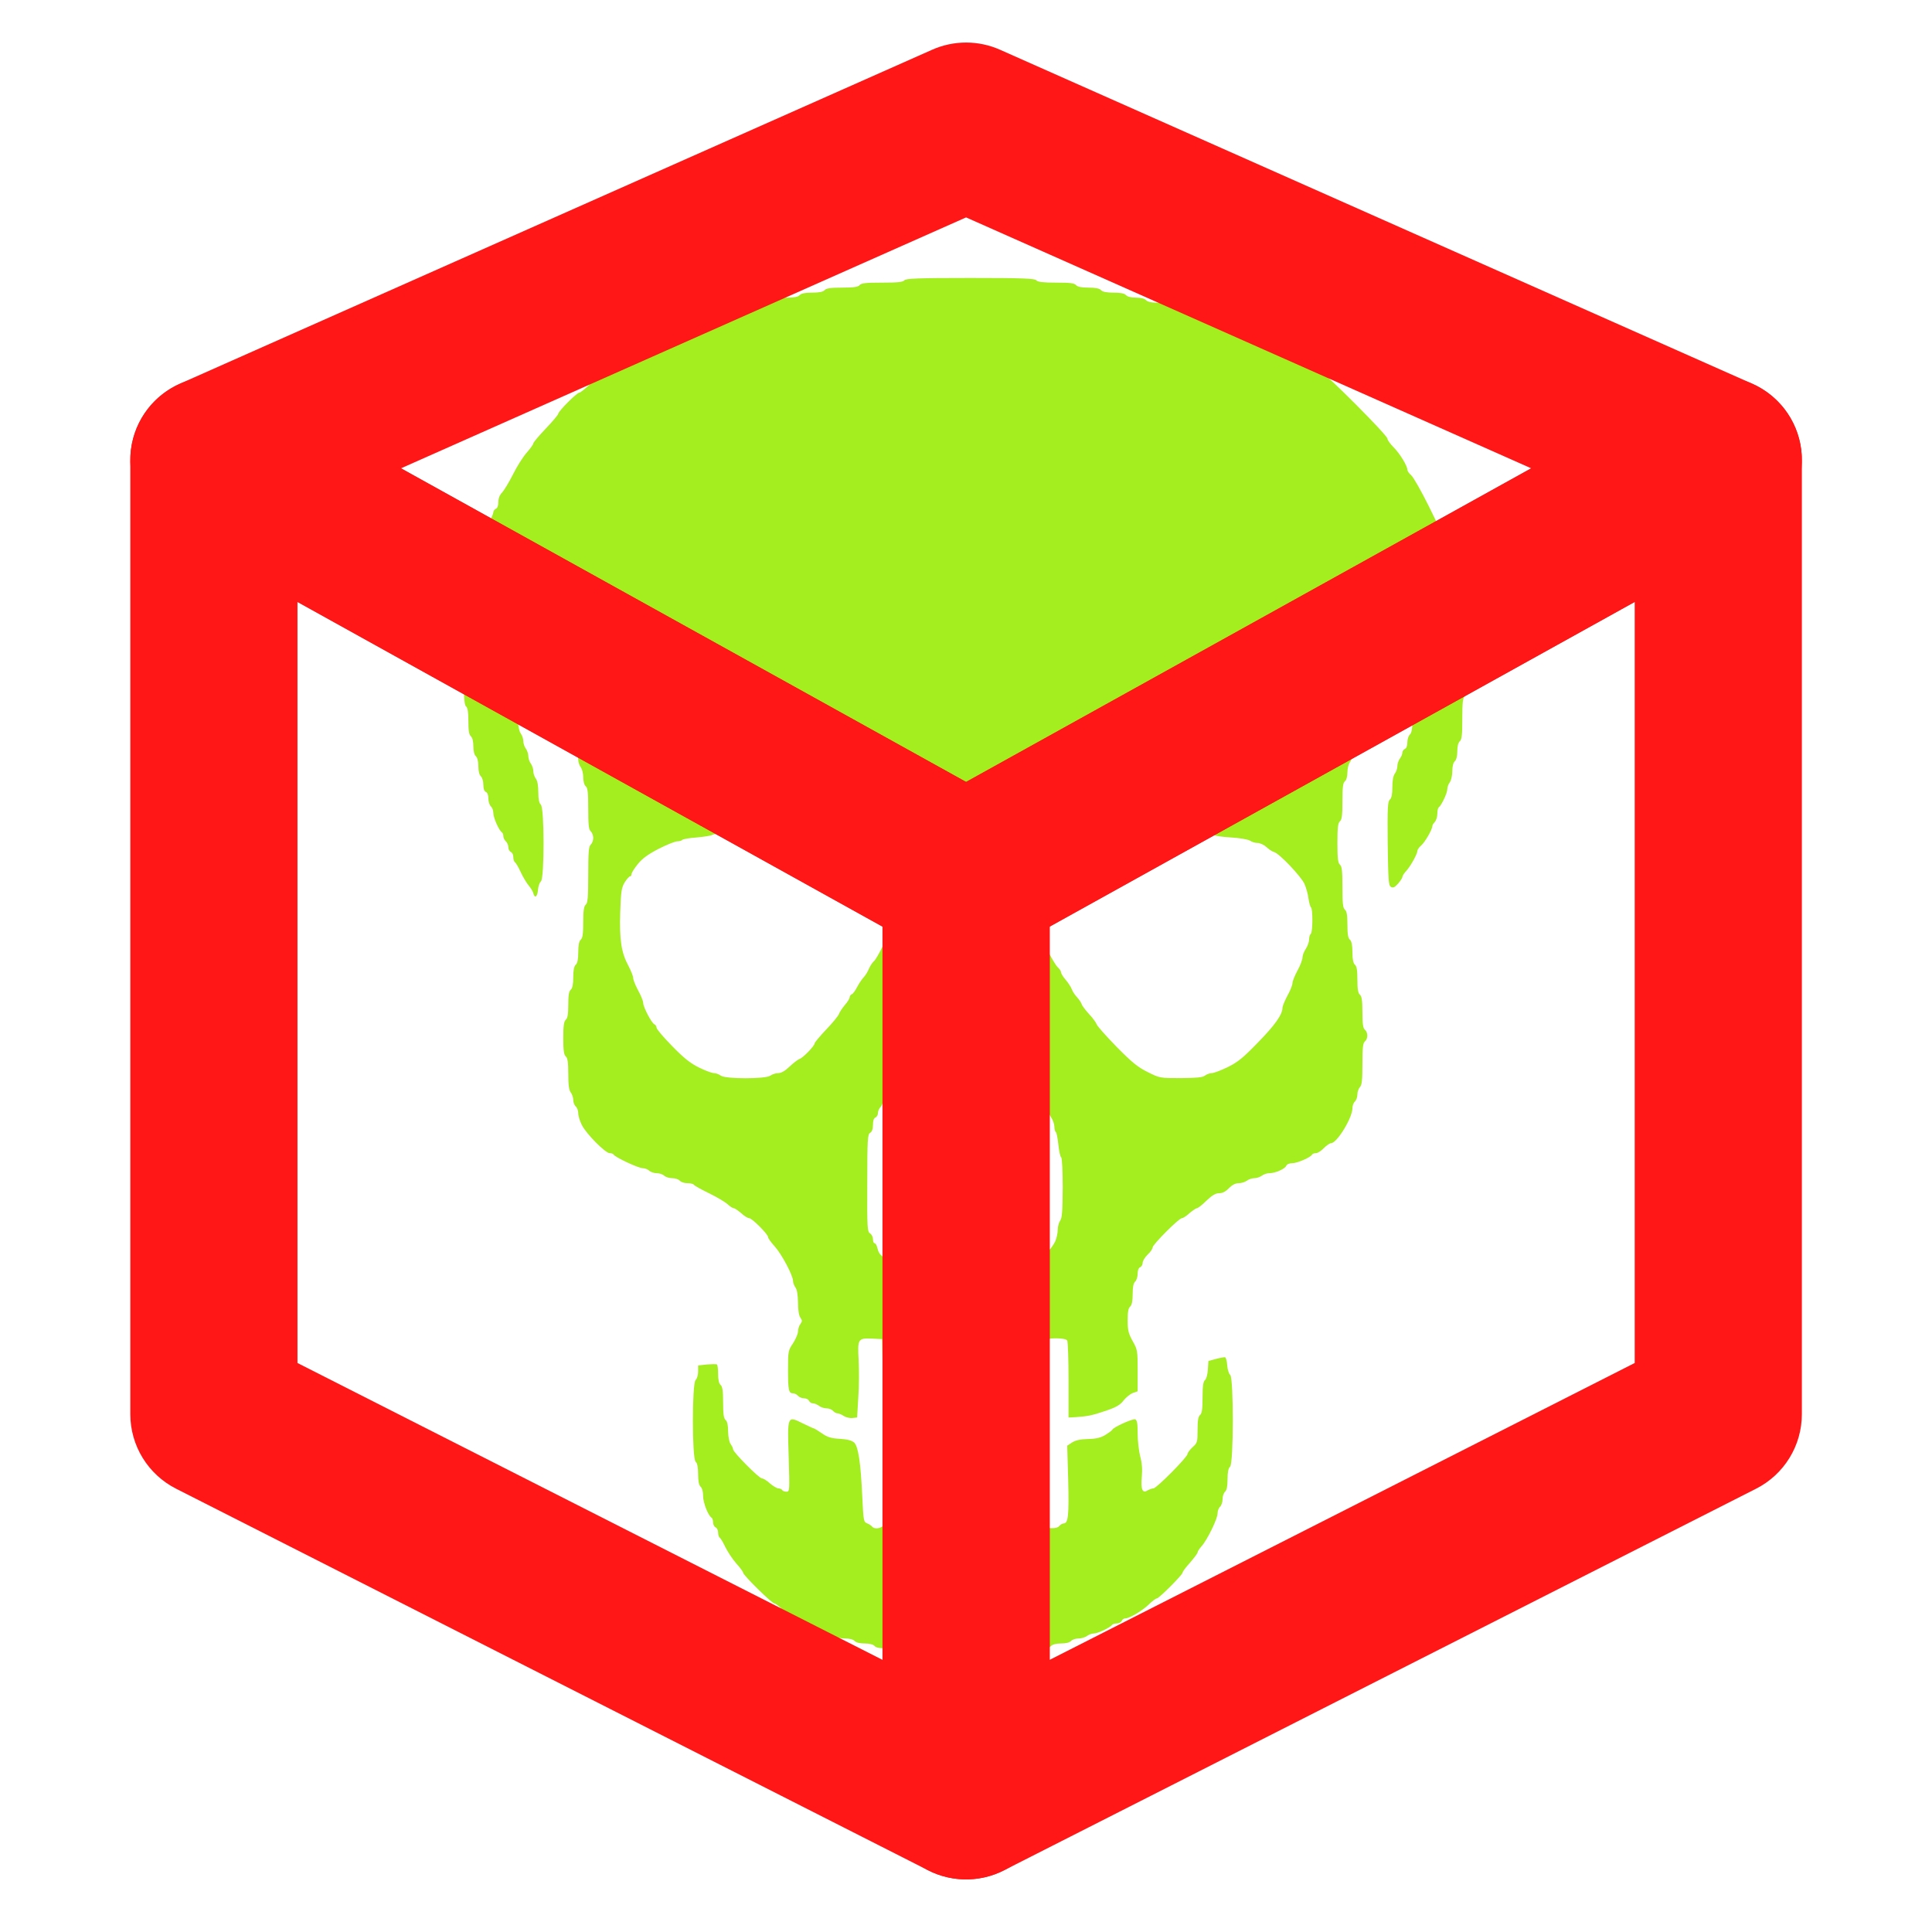
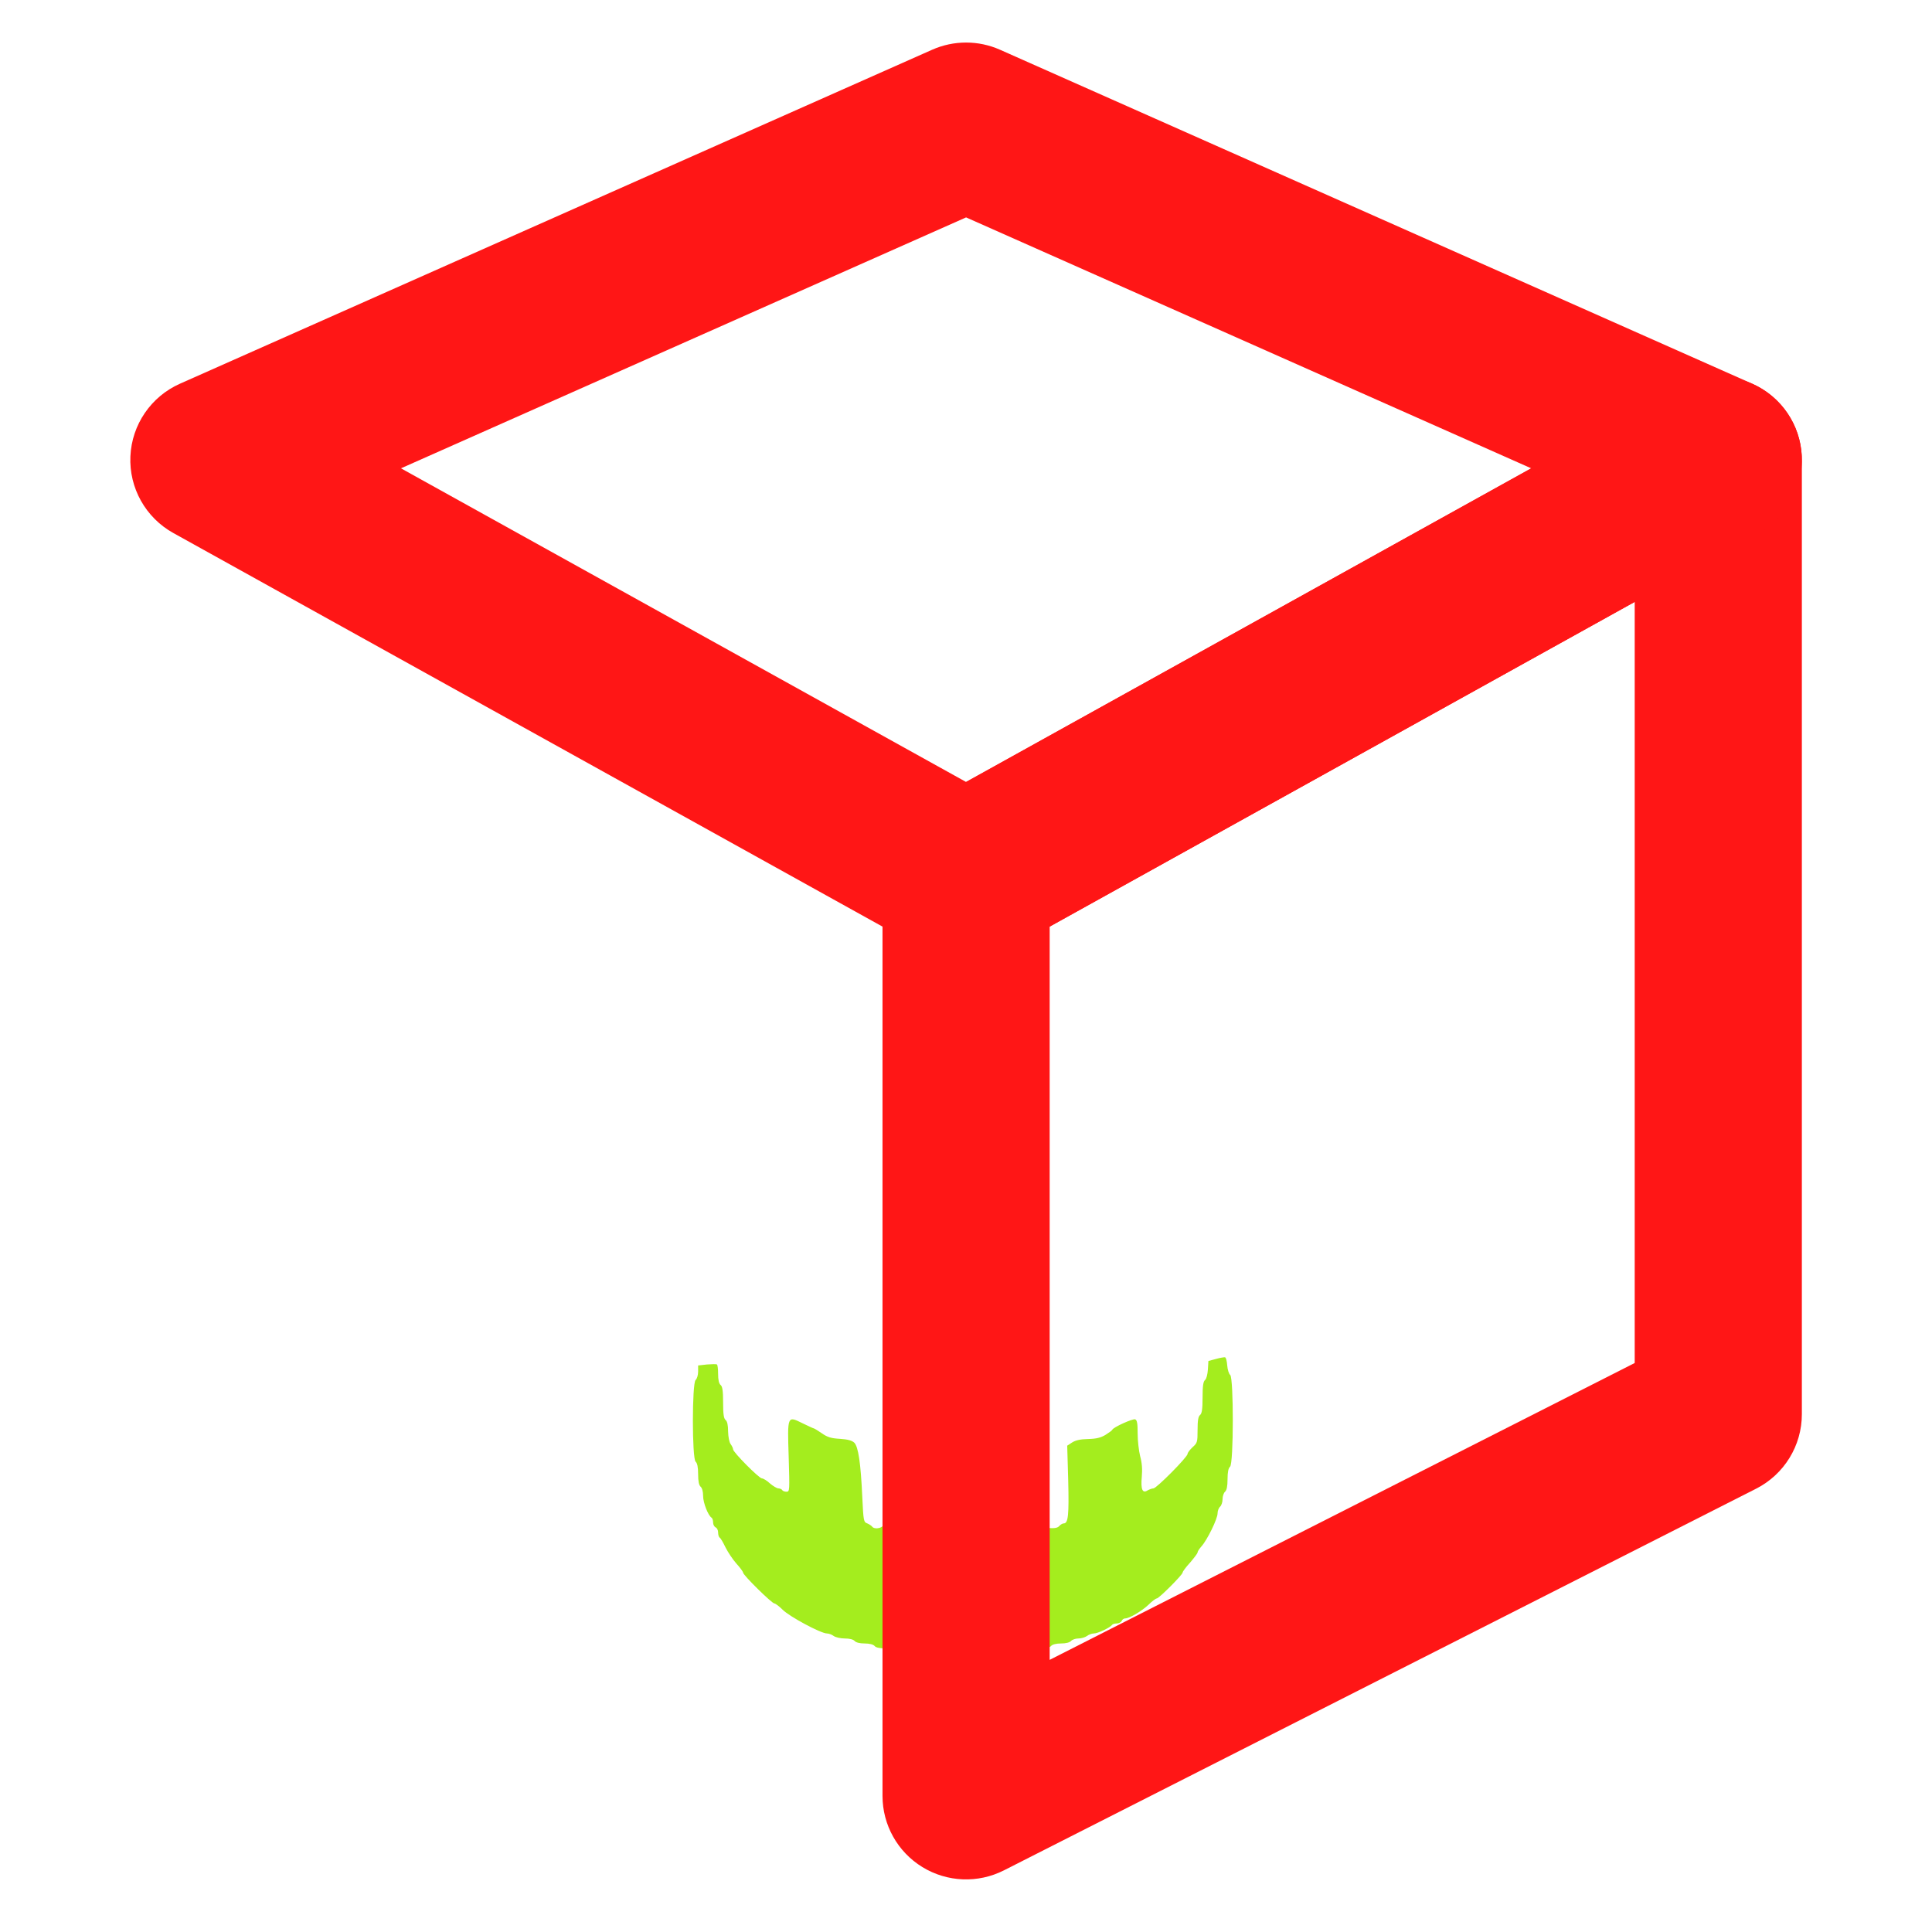
<svg xmlns="http://www.w3.org/2000/svg" width="512" zoomAndPan="magnify" viewBox="0 0 384 384" height="512" preserveAspectRatio="xMidYMid meet" version="1.0">
  <defs>
    <clipPath id="id1">
-       <path d="M 92.133 55.203 L 291.633 55.203 L 291.633 284 L 92.133 284 Z M 92.133 55.203 " clip-rule="nonzero" />
-     </clipPath>
+       </clipPath>
    <clipPath id="id2">
      <path d="M 137 269 L 246 269 L 246 328.953 L 137 328.953 Z M 137 269 " clip-rule="nonzero" />
    </clipPath>
    <clipPath id="id3">
      <path d="M 175 74 L 358.891 74 L 358.891 374 L 175 374 Z M 175 74 " clip-rule="nonzero" />
    </clipPath>
    <clipPath id="id4">
      <path d="M 25.141 8.457 L 358.891 8.457 L 358.891 191 L 25.141 191 Z M 25.141 8.457 " clip-rule="nonzero" />
    </clipPath>
    <clipPath id="id5">
      <path d="M 25.141 74 L 209 74 L 209 374 L 25.141 374 Z M 25.141 74 " clip-rule="nonzero" />
    </clipPath>
  </defs>
  <g clip-path="url(#id1)">
    <path fill="#a4ed1e" d="M 179.758 55.711 C 179.457 56.074 178.367 56.176 175.324 56.176 C 172.113 56.176 171.188 56.273 170.855 56.672 C 170.559 57.035 169.699 57.168 167.383 57.168 C 165.066 57.168 164.203 57.301 163.906 57.668 C 163.609 58 162.848 58.164 161.426 58.164 C 160.004 58.164 159.242 58.328 158.941 58.66 C 158.645 58.992 157.883 59.16 156.496 59.16 C 155.203 59.16 154.211 59.324 153.781 59.656 C 153.449 59.922 152.523 60.152 151.797 60.152 C 151 60.152 150.242 60.352 150.008 60.648 C 149.777 60.914 149.117 61.148 148.52 61.148 C 147.926 61.148 147.262 61.379 147.031 61.645 C 146.801 61.91 146.137 62.141 145.543 62.141 C 144.945 62.141 144.285 62.375 144.051 62.637 C 143.789 62.938 143.094 63.137 142.199 63.137 C 140.875 63.137 138.328 64.129 137.898 64.828 C 137.797 64.992 137.301 65.125 136.773 65.125 C 135.848 65.125 131.348 67.215 130.949 67.809 C 130.852 67.977 130.418 68.109 130.023 68.109 C 129.594 68.109 129.062 68.309 128.863 68.57 C 128.633 68.836 128.102 69.137 127.672 69.234 C 127.211 69.367 126.848 69.598 126.848 69.766 C 126.848 69.965 126.613 70.098 126.348 70.098 C 125.457 70.098 123.039 71.555 121.816 72.816 C 121.152 73.512 120.395 74.074 120.129 74.074 C 119.832 74.074 118.707 74.969 117.582 76.062 C 116.457 77.156 115.363 78.051 115.133 78.051 C 114.637 78.051 110.961 81.766 110.961 82.227 C 110.961 82.426 109.836 83.754 108.48 85.18 C 107.125 86.605 106 87.93 106 88.129 C 106 88.328 105.402 89.156 104.676 89.984 C 103.949 90.812 102.723 92.734 101.961 94.293 C 101.168 95.852 100.207 97.441 99.812 97.875 C 99.316 98.371 99.051 99.035 99.051 99.797 C 99.051 100.527 98.852 101.023 98.555 101.121 C 98.289 101.254 98.059 101.555 98.059 101.816 C 98.059 102.082 97.629 103.078 97.066 104.07 C 96.535 105.066 96.07 106.293 96.07 106.824 C 96.07 107.355 95.84 107.984 95.574 108.215 C 95.312 108.449 95.078 109.012 95.078 109.508 C 95.078 109.973 94.848 110.668 94.582 111 C 94.316 111.363 94.086 112.359 94.086 113.223 C 94.086 114.184 93.887 114.91 93.59 115.176 C 93.258 115.477 93.094 116.238 93.094 117.664 C 93.094 119.055 92.93 119.852 92.629 120.117 C 92.234 120.445 92.133 122.203 92.133 130.258 C 92.133 138.312 92.234 140.07 92.629 140.402 C 92.961 140.668 93.094 141.527 93.094 143.352 C 93.094 145.242 93.227 146.035 93.59 146.336 C 93.887 146.602 94.086 147.328 94.086 148.324 C 94.086 149.316 94.285 150.047 94.582 150.312 C 94.879 150.578 95.078 151.305 95.078 152.301 C 95.078 153.297 95.277 154.023 95.574 154.289 C 95.84 154.523 96.07 155.25 96.07 155.945 C 96.07 156.742 96.238 157.273 96.566 157.406 C 96.867 157.504 97.066 158.004 97.066 158.699 C 97.066 159.328 97.297 160.023 97.562 160.258 C 97.824 160.488 98.059 161.086 98.059 161.613 C 98.059 162.543 99.184 165.062 99.746 165.426 C 99.91 165.527 100.043 165.859 100.043 166.188 C 100.043 166.52 100.273 166.984 100.539 167.219 C 100.805 167.449 101.035 167.98 101.035 168.379 C 101.035 168.809 101.266 169.207 101.531 169.34 C 101.797 169.438 102.027 169.867 102.027 170.332 C 102.027 170.797 102.16 171.227 102.324 171.359 C 102.523 171.461 103.055 172.355 103.516 173.383 C 103.98 174.375 104.707 175.57 105.105 176.035 C 105.504 176.5 105.898 177.16 106 177.527 C 106.266 178.652 106.828 178.254 106.926 176.863 C 106.992 176.133 107.258 175.371 107.52 175.172 C 108.215 174.543 108.215 160.52 107.488 159.926 C 107.156 159.625 106.992 158.863 106.992 157.473 C 106.992 156.18 106.828 155.184 106.496 154.754 C 106.23 154.422 106 153.727 106 153.262 C 106 152.797 105.766 152.137 105.504 151.77 C 105.238 151.438 105.008 150.742 105.008 150.277 C 105.008 149.816 104.773 149.152 104.512 148.789 C 104.246 148.457 104.012 147.762 104.012 147.297 C 104.012 146.832 103.781 146.168 103.516 145.805 C 103.254 145.473 103.02 144.543 103.02 143.816 C 103.02 143.02 102.824 142.258 102.523 142.023 C 102.129 141.695 102.027 140.801 102.027 138.047 C 102.027 135.297 101.93 134.402 101.531 134.07 C 100.805 133.473 100.805 126.047 101.531 125.453 C 101.863 125.152 102.027 124.391 102.027 122.898 C 102.027 121.34 102.16 120.746 102.523 120.613 C 102.789 120.48 103.02 120.148 103.02 119.852 C 103.02 119.52 103.449 118.758 104.012 118.16 C 104.543 117.562 105.008 116.867 105.008 116.668 C 105.008 116.07 106.461 114.844 107.191 114.844 C 107.555 114.844 108.945 115.973 110.398 117.43 C 112.285 119.32 112.949 120.215 112.949 120.879 C 112.949 121.34 112.816 121.805 112.684 121.871 C 112.551 121.906 112.086 122.602 111.691 123.398 C 110.996 124.723 110.961 125.254 110.961 131.387 C 110.961 136.82 111.062 138.047 111.457 138.379 C 111.789 138.676 111.957 139.441 111.957 140.832 C 111.957 142.125 112.121 143.121 112.453 143.551 C 112.715 143.883 112.949 144.578 112.949 145.043 C 112.949 145.504 113.18 146.168 113.445 146.535 C 113.711 146.863 113.941 147.562 113.941 148.023 C 113.941 148.488 114.172 149.152 114.438 149.516 C 114.703 149.848 114.934 150.543 114.934 151.008 C 114.934 151.473 115.164 152.137 115.43 152.5 C 115.695 152.832 115.926 153.758 115.926 154.488 C 115.926 155.285 116.125 156.047 116.422 156.277 C 116.82 156.609 116.918 157.539 116.918 160.754 C 116.918 163.969 117.02 164.898 117.414 165.227 C 117.68 165.461 117.91 166.059 117.91 166.555 C 117.91 167.051 117.68 167.648 117.414 167.879 C 117.02 168.211 116.918 169.305 116.918 173.848 C 116.918 178.387 116.82 179.48 116.422 179.812 C 116.059 180.109 115.926 180.973 115.926 183.293 C 115.926 185.613 115.793 186.477 115.43 186.773 C 115.098 187.07 114.934 187.836 114.934 189.258 C 114.934 190.684 114.77 191.449 114.438 191.746 C 114.105 192.043 113.941 192.805 113.941 194.23 C 113.941 195.656 113.773 196.418 113.445 196.719 C 113.082 197.016 112.949 197.812 112.949 199.699 C 112.949 201.59 112.816 202.387 112.453 202.684 C 112.086 203.016 111.957 203.844 111.957 206.332 C 111.957 208.816 112.086 209.645 112.453 209.977 C 112.816 210.273 112.949 211.137 112.949 213.422 C 112.949 215.613 113.082 216.672 113.445 217.137 C 113.711 217.469 113.941 218.164 113.941 218.629 C 113.941 219.125 114.172 219.688 114.438 219.922 C 114.703 220.152 114.934 220.75 114.934 221.281 C 114.934 221.809 115.266 222.871 115.66 223.633 C 116.555 225.391 120.328 229.203 121.188 229.203 C 121.551 229.203 121.883 229.336 121.949 229.465 C 122.148 229.965 126.879 232.184 127.738 232.184 C 128.168 232.184 128.766 232.418 129.031 232.684 C 129.328 232.945 129.988 233.18 130.52 233.18 C 131.082 233.18 131.742 233.41 132.008 233.676 C 132.305 233.941 133 234.172 133.598 234.172 C 134.227 234.172 134.887 234.406 135.117 234.672 C 135.352 234.938 136.012 235.168 136.641 235.168 C 137.234 235.168 137.832 235.301 137.93 235.5 C 138.031 235.664 139.387 236.426 140.977 237.191 C 142.531 237.953 144.184 238.945 144.648 239.379 C 145.113 239.809 145.641 240.141 145.84 240.141 C 146.039 240.141 146.699 240.605 147.328 241.133 C 147.926 241.699 148.652 242.129 148.918 242.129 C 149.48 242.129 152.656 245.312 152.656 245.875 C 152.656 246.105 153.25 246.934 153.98 247.73 C 155.402 249.32 157.621 253.531 157.621 254.594 C 157.621 254.957 157.852 255.555 158.117 255.918 C 158.414 256.316 158.578 257.344 158.613 258.867 C 158.613 260.328 158.777 261.453 159.074 261.883 C 159.473 262.449 159.473 262.613 159.074 263.176 C 158.812 263.508 158.613 264.172 158.613 264.637 C 158.613 265.102 158.148 266.16 157.621 266.988 C 156.66 268.414 156.625 268.613 156.625 272.191 C 156.625 276.305 156.758 276.934 157.621 276.934 C 157.949 276.934 158.379 277.164 158.613 277.43 C 158.844 277.695 159.375 277.926 159.836 277.926 C 160.266 277.926 160.695 278.16 160.797 278.426 C 160.93 278.691 161.258 278.922 161.559 278.922 C 161.887 278.922 162.418 279.152 162.781 279.418 C 163.113 279.684 163.809 279.918 164.27 279.918 C 164.766 279.918 165.328 280.148 165.562 280.414 C 165.793 280.68 166.191 280.91 166.453 280.91 C 166.688 280.91 167.281 281.145 167.711 281.441 C 168.141 281.707 168.902 281.906 169.434 281.84 L 170.359 281.738 L 170.59 277.762 C 170.758 275.574 170.758 272.227 170.656 270.305 C 170.426 266.094 170.523 265.93 173.402 266.062 L 175.324 266.16 L 175.488 274.445 L 175.652 282.734 L 177.078 282.832 C 177.836 282.898 178.465 283.066 178.465 283.199 C 178.465 283.332 179.16 283.465 180.055 283.496 C 180.914 283.531 183.23 283.629 185.215 283.727 C 187.301 283.859 188.922 283.828 189.09 283.66 C 189.352 283.398 189.418 280.445 189.32 269.41 C 189.32 267.121 189.418 266.988 191.801 266.988 C 193.125 266.988 194.051 267.156 194.285 267.387 C 194.48 267.652 194.613 270.898 194.648 275.605 C 194.648 279.883 194.68 283.496 194.68 283.629 C 194.68 284.16 198.418 283.895 199.047 283.332 C 199.543 282.898 200.34 282.801 203.285 282.832 C 205.27 282.832 206.988 282.734 207.09 282.566 C 207.188 282.402 207.289 278.824 207.32 274.547 C 207.32 270.07 207.484 266.656 207.684 266.391 C 208.113 265.863 211.754 265.863 212.117 266.426 C 212.25 266.625 212.383 270.172 212.383 274.281 L 212.383 281.738 L 213.707 281.672 C 216.188 281.508 217.016 281.34 219.762 280.414 C 221.914 279.684 222.676 279.219 223.336 278.324 C 223.832 277.73 224.625 277.066 225.156 276.867 L 226.117 276.535 L 226.117 272.426 C 226.117 268.449 226.082 268.25 225.125 266.559 C 224.297 265.035 224.129 264.438 224.129 262.449 C 224.129 260.758 224.262 259.996 224.625 259.695 C 224.957 259.398 225.125 258.637 225.125 257.211 C 225.125 255.785 225.289 255.023 225.621 254.727 C 225.883 254.492 226.117 253.797 226.117 253.168 C 226.117 252.473 226.316 251.973 226.613 251.875 C 226.879 251.742 227.109 251.375 227.109 251.012 C 227.109 250.613 227.57 249.887 228.102 249.355 C 228.664 248.859 229.094 248.195 229.094 247.93 C 229.094 247.367 234.32 242.129 234.887 242.129 C 235.117 242.129 235.812 241.699 236.406 241.133 C 237.035 240.605 237.699 240.141 237.895 240.141 C 238.094 240.141 238.953 239.477 239.781 238.648 C 240.941 237.555 241.602 237.156 242.328 237.156 C 242.992 237.156 243.621 236.824 244.25 236.164 C 244.91 235.5 245.539 235.168 246.203 235.168 C 246.73 235.168 247.461 234.938 247.824 234.672 C 248.152 234.406 248.848 234.172 249.312 234.172 C 249.773 234.172 250.438 233.941 250.801 233.676 C 251.133 233.41 251.828 233.18 252.289 233.18 C 253.48 233.18 255.434 232.316 255.664 231.688 C 255.797 231.391 256.293 231.191 256.855 231.191 C 257.848 231.191 260.598 229.996 260.793 229.465 C 260.859 229.336 261.191 229.203 261.555 229.203 C 261.887 229.203 262.613 228.738 263.109 228.207 C 263.641 227.676 264.301 227.211 264.566 227.211 C 265.727 227.211 268.801 222.176 268.801 220.285 C 268.801 219.754 269.035 219.156 269.297 218.926 C 269.562 218.695 269.793 218.062 269.793 217.535 C 269.793 217.004 270.027 216.34 270.293 216.074 C 270.688 215.676 270.789 214.684 270.789 211.5 C 270.789 208.254 270.887 207.324 271.285 206.992 C 271.914 206.461 271.914 205.203 271.285 204.672 C 270.918 204.375 270.789 203.512 270.789 201.191 C 270.789 198.871 270.656 198.012 270.293 197.711 C 269.926 197.414 269.793 196.617 269.793 194.73 C 269.793 192.84 269.664 192.043 269.297 191.746 C 268.969 191.449 268.801 190.684 268.801 189.258 C 268.801 187.836 268.637 187.07 268.305 186.773 C 267.941 186.477 267.809 185.68 267.809 183.789 C 267.809 181.902 267.676 181.105 267.312 180.809 C 266.914 180.477 266.816 179.547 266.816 176.332 C 266.816 173.117 266.719 172.188 266.32 171.859 C 265.922 171.527 265.824 170.598 265.824 167.547 C 265.824 164.5 265.922 163.57 266.32 163.238 C 266.719 162.906 266.816 162.012 266.816 159.262 C 266.816 156.512 266.914 155.617 267.312 155.285 C 267.609 155.051 267.809 154.289 267.809 153.496 C 267.809 152.766 268.043 151.836 268.305 151.504 C 268.57 151.141 268.801 150.477 268.801 150.016 C 268.801 149.551 269.035 148.855 269.297 148.523 C 269.562 148.156 269.793 147.496 269.793 147.031 C 269.793 146.566 270.027 145.871 270.293 145.539 C 270.555 145.176 270.789 144.41 270.789 143.816 C 270.789 143.25 271.02 142.59 271.285 142.355 C 271.613 142.059 271.781 141.297 271.781 139.871 C 271.781 138.445 271.945 137.684 272.277 137.387 C 272.672 137.055 272.773 135.859 272.773 130.723 C 272.773 125.652 272.672 124.426 272.277 123.992 C 272.012 123.727 271.781 123.266 271.781 123 C 271.781 122.699 271.352 122.039 270.789 121.539 C 270.258 121.012 269.793 120.48 269.793 120.379 C 269.793 120.117 276.016 113.852 276.281 113.852 C 276.645 113.852 279.723 117.164 279.723 117.598 C 279.723 117.828 279.953 118.324 280.219 118.691 C 280.484 119.02 280.715 119.551 280.715 119.852 C 280.715 120.148 280.945 120.48 281.211 120.613 C 281.641 120.777 281.707 122.203 281.707 130.688 C 281.707 139.109 281.641 140.668 281.211 141.031 C 280.879 141.328 280.715 142.09 280.715 143.516 C 280.715 144.941 280.551 145.703 280.219 146.004 C 279.953 146.234 279.723 146.93 279.723 147.562 C 279.723 148.258 279.523 148.754 279.227 148.855 C 278.961 148.984 278.73 149.316 278.73 149.617 C 278.73 149.914 278.496 150.445 278.234 150.777 C 277.969 151.141 277.738 151.805 277.738 152.27 C 277.738 152.73 277.504 153.43 277.238 153.758 C 276.91 154.191 276.742 155.184 276.742 156.477 C 276.742 157.902 276.578 158.633 276.246 158.93 C 275.816 159.293 275.75 160.555 275.816 167.648 C 275.918 174.906 275.984 175.969 276.445 176.266 C 276.875 176.531 277.176 176.398 277.867 175.637 C 278.332 175.105 278.73 174.508 278.73 174.309 C 278.73 174.113 279.059 173.582 279.488 173.117 C 280.352 172.188 281.707 169.734 281.707 169.141 C 281.707 168.906 282.039 168.41 282.469 168.047 C 283.23 167.383 284.684 164.863 284.684 164.199 C 284.684 164 284.918 163.637 285.184 163.371 C 285.445 163.074 285.68 162.344 285.68 161.746 C 285.68 161.117 285.809 160.555 285.977 160.453 C 286.473 160.125 287.664 157.637 287.664 156.844 C 287.664 156.445 287.895 155.816 288.16 155.484 C 288.426 155.117 288.656 154.125 288.656 153.262 C 288.656 152.301 288.855 151.57 289.152 151.305 C 289.449 151.043 289.648 150.312 289.648 149.316 C 289.648 148.324 289.848 147.594 290.145 147.328 C 290.543 146.996 290.641 146.07 290.641 142.855 C 290.641 139.641 290.742 138.711 291.137 138.379 C 291.535 138.047 291.633 137.152 291.633 134.234 C 291.633 131.32 291.535 130.426 291.137 130.094 C 290.742 129.762 290.641 128.766 290.641 125.086 C 290.641 121.473 290.543 120.414 290.145 120.016 C 289.812 119.684 289.648 118.855 289.648 117.531 C 289.648 116.203 289.484 115.375 289.152 115.043 C 288.887 114.777 288.656 114.117 288.656 113.586 C 288.656 113.055 288.426 112.426 288.16 112.191 C 287.895 111.961 287.664 111.23 287.664 110.535 C 287.664 109.742 287.496 109.211 287.168 109.078 C 286.836 108.945 286.672 108.449 286.672 107.453 C 286.672 106.262 286.109 104.867 283.957 100.559 C 282.469 97.574 280.914 94.824 280.484 94.461 C 280.051 94.094 279.723 93.598 279.723 93.367 C 279.723 92.602 278.234 90.152 277.008 88.926 C 276.312 88.227 275.75 87.434 275.75 87.168 C 275.75 86.504 263.344 74.074 262.715 74.074 C 262.449 74.074 261.555 73.41 260.727 72.582 C 259.867 71.754 258.973 71.09 258.676 71.09 C 258.41 71.09 257.848 70.758 257.453 70.328 C 256.461 69.27 252.09 67.113 250.934 67.113 C 250.402 67.113 249.906 66.98 249.809 66.816 C 249.445 66.25 246.93 65.125 246.004 65.125 C 245.473 65.125 244.879 64.895 244.645 64.629 C 244.414 64.363 243.754 64.129 243.156 64.129 C 242.562 64.129 241.898 63.898 241.668 63.633 C 241.438 63.367 240.773 63.137 240.18 63.137 C 239.582 63.137 238.922 62.902 238.691 62.637 C 238.457 62.375 237.828 62.141 237.301 62.141 C 236.77 62.141 236.109 61.91 235.844 61.645 C 235.512 61.348 234.719 61.148 233.758 61.148 C 232.734 61.148 232.008 60.98 231.742 60.648 C 231.477 60.352 230.75 60.152 229.754 60.152 C 228.762 60.152 228.035 59.953 227.77 59.656 C 227.504 59.355 226.777 59.16 225.785 59.16 C 224.793 59.16 224.062 58.961 223.801 58.66 C 223.5 58.328 222.742 58.164 221.316 58.164 C 219.895 58.164 219.133 58 218.836 57.668 C 218.539 57.336 217.777 57.168 216.355 57.168 C 214.93 57.168 214.172 57.004 213.871 56.672 C 213.543 56.273 212.648 56.176 209.902 56.176 C 207.289 56.176 206.23 56.043 205.965 55.711 C 205.668 55.348 203.285 55.246 192.859 55.246 C 182.438 55.246 180.055 55.348 179.758 55.711 Z M 170.195 164.066 C 172.18 165.062 174.133 167.25 175.52 170 C 176.215 171.426 176.812 172.953 176.812 173.383 C 176.812 173.781 176.977 174.242 177.145 174.344 C 177.707 174.676 177.539 183.16 176.977 183.922 C 176.711 184.289 176.48 184.883 176.48 185.281 C 176.48 186.145 174.363 190.484 173.668 191.082 C 173.371 191.316 172.941 192.012 172.676 192.609 C 172.445 193.203 171.949 193.965 171.617 194.297 C 171.285 194.664 170.723 195.492 170.359 196.188 C 169.996 196.883 169.531 197.547 169.301 197.613 C 169.07 197.711 168.871 197.977 168.871 198.242 C 168.871 198.473 168.441 199.172 167.91 199.766 C 167.414 200.363 166.883 201.16 166.754 201.523 C 166.652 201.887 165.496 203.281 164.238 204.605 C 162.945 205.965 161.922 207.191 161.922 207.359 C 161.922 207.855 159.605 210.273 158.91 210.473 C 158.578 210.605 157.688 211.27 156.926 212 C 156.031 212.859 155.27 213.293 154.676 213.293 C 154.18 213.293 153.484 213.523 153.121 213.789 C 152.227 214.484 144.152 214.484 143.258 213.789 C 142.895 213.523 142.297 213.293 141.902 213.293 C 141.504 213.293 140.18 212.793 138.891 212.164 C 137.168 211.301 135.879 210.273 133.562 207.887 C 131.875 206.164 130.484 204.539 130.484 204.242 C 130.484 203.977 130.289 203.68 130.055 203.578 C 129.527 203.379 127.84 200.164 127.84 199.336 C 127.84 199.004 127.41 197.879 126.848 196.883 C 126.316 195.891 125.852 194.762 125.852 194.398 C 125.852 194.031 125.422 192.973 124.926 192.012 C 123.469 189.324 123.105 186.809 123.273 181.336 C 123.406 177.16 123.535 176.434 124.164 175.371 C 124.594 174.707 125.059 174.18 125.223 174.18 C 125.391 174.18 125.523 173.98 125.523 173.715 C 125.523 173.48 126.086 172.586 126.781 171.727 C 127.672 170.633 128.797 169.801 130.914 168.707 C 132.539 167.879 134.191 167.219 134.621 167.219 C 135.051 167.219 135.48 167.086 135.582 166.953 C 135.68 166.785 136.973 166.555 138.461 166.453 C 139.949 166.32 141.34 166.09 141.539 165.957 C 141.734 165.793 143.293 165.559 144.98 165.461 C 146.699 165.359 148.254 165.129 148.453 164.965 C 148.684 164.797 150.473 164.566 152.492 164.434 C 154.477 164.301 156.262 164.066 156.461 163.902 C 156.891 163.539 161.227 163.305 165.727 163.406 C 168.109 163.473 169.367 163.672 170.195 164.066 Z M 226.316 163.934 C 226.512 164.102 228.531 164.332 230.781 164.434 C 233.031 164.566 235.051 164.797 235.25 164.93 C 235.449 165.094 236.805 165.328 238.227 165.426 C 239.648 165.559 241.008 165.793 241.238 165.957 C 241.438 166.125 242.992 166.355 244.711 166.453 C 246.434 166.555 248.086 166.852 248.453 167.086 C 248.816 167.348 249.477 167.547 249.973 167.547 C 250.438 167.547 251.23 167.914 251.695 168.344 C 252.191 168.809 252.887 169.273 253.281 169.371 C 254.34 169.703 258.477 174.078 259.238 175.602 C 259.57 176.332 259.969 177.66 260.066 178.555 C 260.199 179.449 260.43 180.242 260.562 180.344 C 260.961 180.574 260.926 185.348 260.531 185.613 C 260.363 185.715 260.199 186.211 260.199 186.707 C 260.199 187.203 259.902 188.035 259.535 188.598 C 259.172 189.129 258.875 189.922 258.875 190.32 C 258.875 190.75 258.445 191.91 257.883 192.906 C 257.352 193.898 256.891 195.027 256.891 195.391 C 256.891 195.758 256.461 196.883 255.898 197.879 C 255.367 198.871 254.902 200 254.902 200.297 C 254.902 201.625 253.449 203.711 250.039 207.191 C 247.094 210.242 246.035 211.102 244.02 212.098 C 242.66 212.762 241.238 213.293 240.84 213.293 C 240.445 213.293 239.848 213.523 239.484 213.789 C 239.02 214.152 237.828 214.254 234.688 214.285 C 230.582 214.285 230.516 214.285 228.133 213.094 C 226.184 212.133 225.023 211.203 221.945 208.086 C 219.895 205.965 218.109 203.977 217.977 203.613 C 217.875 203.281 217.215 202.352 216.488 201.59 C 215.793 200.828 215.098 199.934 214.996 199.602 C 214.898 199.27 214.469 198.641 214.039 198.176 C 213.574 197.68 213.145 196.984 213.012 196.586 C 212.879 196.219 212.352 195.391 211.855 194.797 C 211.324 194.199 210.895 193.504 210.895 193.27 C 210.895 193.039 210.598 192.574 210.199 192.211 C 209.836 191.879 208.742 190.023 207.816 188.133 L 206.098 184.617 L 206.098 178.488 C 206.098 170.961 206.23 170.566 210.398 166.422 C 212.914 163.934 213.41 163.605 214.633 163.473 C 216.816 163.238 225.918 163.605 226.316 163.934 Z M 195.176 204.508 C 195.84 204.773 196.434 205.203 196.535 205.5 C 196.633 205.766 196.965 206 197.227 206 C 197.855 206 203.184 211.168 203.48 212.031 C 203.582 212.363 204.176 213.191 204.805 213.887 C 206.098 215.246 208.246 219.355 208.246 220.383 C 208.246 220.781 208.547 221.512 208.91 222.074 C 209.273 222.605 209.57 223.469 209.57 223.965 C 209.57 224.461 209.703 224.926 209.867 225.023 C 210 225.125 210.234 226.25 210.363 227.543 C 210.496 228.805 210.73 229.93 210.926 230.031 C 211.094 230.164 211.227 232.781 211.227 236.098 C 211.191 240.738 211.094 242.098 210.73 242.594 C 210.465 242.957 210.234 243.785 210.234 244.449 C 210.234 245.113 210 246.172 209.703 246.801 C 209.043 248.16 206.957 250.414 206.359 250.414 C 206.129 250.414 205.633 250.613 205.27 250.812 C 204.773 251.145 204.543 251.145 204.211 250.812 C 204.012 250.613 203.418 250.414 202.918 250.414 C 201.895 250.414 200.438 249.289 196.766 245.609 C 193.785 242.625 192.098 241.465 190.711 241.465 C 189.816 241.465 189.023 242.098 185.383 245.809 L 181.082 250.152 L 178.531 250.184 C 175.688 250.25 174.793 249.785 174.363 247.996 C 174.266 247.5 174 247.102 173.832 247.102 C 173.637 247.102 173.504 246.734 173.504 246.273 C 173.504 245.84 173.238 245.344 172.941 245.145 C 172.379 244.848 172.344 244.051 172.379 235.168 C 172.379 226.449 172.445 225.457 172.941 225.156 C 173.305 224.957 173.504 224.43 173.504 223.602 C 173.504 222.77 173.668 222.242 174 222.109 C 174.266 222.008 174.496 221.609 174.496 221.246 C 174.496 220.848 174.727 220.316 174.992 220.055 C 175.258 219.754 175.488 219.258 175.488 218.926 C 175.488 218.594 175.719 218.262 175.984 218.129 C 176.25 218.031 176.48 217.566 176.48 217.102 C 176.48 216.641 176.613 216.273 176.812 216.273 C 176.977 216.273 177.242 215.875 177.34 215.414 C 177.473 214.949 178.004 214.121 178.5 213.59 C 179.027 213.059 179.457 212.363 179.457 212.098 C 179.457 211.469 183.66 207.324 184.289 207.324 C 184.523 207.324 185.383 206.66 186.211 205.867 C 187.035 205.004 188.062 204.34 188.59 204.242 C 190.844 203.91 194.117 204.043 195.176 204.508 Z M 195.176 204.508 " fill-opacity="1" fill-rule="nonzero" />
  </g>
  <g clip-path="url(#id2)">
    <path fill="#a4ed1e" d="M 241.668 270.105 L 240.18 270.504 L 240.078 272.191 C 240.016 273.156 239.781 274.082 239.516 274.281 C 239.152 274.578 239.02 275.477 239.02 277.762 C 239.02 280.082 238.891 280.945 238.523 281.242 C 238.16 281.539 238.027 282.336 238.027 284.227 C 238.027 286.645 237.961 286.812 237.035 287.641 C 236.508 288.137 236.043 288.734 236.043 288.965 C 236.043 289.594 229.855 295.828 229.258 295.828 C 228.996 295.828 228.465 296.027 228.102 296.223 C 227.074 296.887 226.711 296.059 226.941 293.508 C 227.074 292.047 226.977 290.723 226.613 289.43 C 226.348 288.367 226.117 286.348 226.117 284.922 C 226.117 282.934 226.016 282.27 225.621 282.105 C 225.125 281.938 221.316 283.66 221.086 284.16 C 221.055 284.293 220.426 284.754 219.73 285.188 C 218.805 285.75 217.91 285.98 216.254 286.016 C 214.699 286.047 213.742 286.281 213.078 286.711 L 212.117 287.34 L 212.316 294.27 C 212.484 301.164 212.316 302.789 211.426 302.789 C 211.191 302.789 210.797 303.02 210.562 303.285 C 210.234 303.684 209.637 303.781 208.445 303.715 L 206.758 303.617 L 206.824 302.125 C 207.156 296.059 207.289 288.203 207.055 288.168 C 205.699 288.039 203.152 288.203 201.695 288.535 C 200.34 288.801 199.809 288.801 199.445 288.5 C 198.652 287.84 196.102 288.004 195.242 288.801 C 194.516 289.461 194.516 289.562 194.746 294.734 C 194.879 297.617 195.043 300.996 195.078 302.289 L 195.176 304.609 L 189.551 304.609 L 189.52 301.297 C 189.52 299.473 189.484 296.027 189.453 293.641 L 189.387 289.328 L 187.004 288.965 C 185.68 288.766 183.594 288.699 182.402 288.766 C 180.715 288.898 180.02 288.801 179.359 288.367 C 178.832 288.039 178.004 287.871 177.078 287.938 L 175.652 288.039 L 175.82 293.34 C 176.051 301.062 176.016 302.656 175.52 303.25 C 175.023 303.848 173.668 303.949 173.336 303.418 C 173.203 303.25 172.773 302.953 172.379 302.789 C 171.648 302.523 171.617 302.289 171.387 297.582 C 171.086 290.789 170.59 287.539 169.797 286.746 C 169.332 286.312 168.508 286.082 166.949 285.98 C 165.195 285.883 164.438 285.652 163.312 284.855 C 162.551 284.324 161.82 283.895 161.723 283.895 C 161.625 283.895 160.664 283.43 159.539 282.898 C 156.461 281.375 156.496 281.309 156.758 289.594 C 156.957 296.289 156.957 296.488 156.328 296.488 C 155.965 296.488 155.566 296.355 155.469 296.16 C 155.371 295.992 155.004 295.828 154.707 295.828 C 154.41 295.828 153.648 295.363 153.02 294.832 C 152.426 294.27 151.695 293.84 151.434 293.84 C 150.867 293.84 145.707 288.633 145.707 288.07 C 145.707 287.84 145.477 287.375 145.211 287.008 C 144.945 286.645 144.746 285.617 144.715 284.523 C 144.715 283.266 144.551 282.5 144.219 282.238 C 143.855 281.938 143.723 281.078 143.723 278.758 C 143.723 276.438 143.59 275.574 143.227 275.277 C 142.895 275.012 142.73 274.25 142.73 273.09 C 142.73 272.125 142.629 271.266 142.496 271.199 C 142.332 271.098 141.438 271.133 140.512 271.199 L 138.758 271.398 L 138.758 272.625 C 138.758 273.32 138.527 274.051 138.262 274.281 C 137.535 274.91 137.535 289.895 138.262 290.523 C 138.594 290.82 138.758 291.586 138.758 293.008 C 138.758 294.434 138.922 295.195 139.254 295.496 C 139.551 295.762 139.75 296.457 139.75 297.352 C 139.75 298.676 140.742 301.23 141.438 301.66 C 141.605 301.762 141.734 302.191 141.734 302.621 C 141.734 303.02 141.969 303.449 142.234 303.582 C 142.496 303.684 142.73 304.113 142.73 304.578 C 142.73 305.043 142.863 305.473 143.027 305.605 C 143.227 305.703 143.723 306.566 144.184 307.527 C 144.648 308.457 145.609 309.914 146.336 310.742 C 147.098 311.57 147.691 312.398 147.691 312.566 C 147.691 313.062 153.418 318.699 153.914 318.699 C 154.113 318.699 154.871 319.262 155.566 319.957 C 156.926 321.316 163.145 324.664 164.371 324.664 C 164.734 324.664 165.363 324.898 165.695 325.16 C 166.059 325.426 167.051 325.66 167.91 325.66 C 168.871 325.66 169.598 325.859 169.863 326.156 C 170.129 326.453 170.855 326.652 171.848 326.652 C 172.84 326.652 173.57 326.852 173.832 327.152 C 174.133 327.516 174.926 327.648 176.812 327.648 C 178.699 327.648 179.492 327.781 179.789 328.145 C 180.418 328.906 202.324 328.906 202.953 328.145 C 203.25 327.781 204.043 327.648 205.93 327.648 C 207.816 327.648 208.609 327.516 208.91 327.152 C 209.172 326.852 209.902 326.652 210.895 326.652 C 211.887 326.652 212.613 326.453 212.879 326.156 C 213.113 325.891 213.773 325.66 214.336 325.66 C 214.93 325.66 215.691 325.426 216.055 325.16 C 216.387 324.898 217.016 324.664 217.414 324.664 C 218.207 324.664 220.688 323.473 221.02 322.973 C 221.121 322.809 221.551 322.676 221.98 322.676 C 222.375 322.676 222.809 322.445 222.938 322.18 C 223.039 321.914 223.336 321.68 223.602 321.68 C 224.461 321.68 226.879 320.258 228.266 318.965 C 228.961 318.266 229.723 317.703 229.922 317.703 C 230.352 317.703 235.051 312.996 235.051 312.566 C 235.051 312.367 235.711 311.473 236.539 310.578 C 237.332 309.648 238.027 308.754 238.027 308.555 C 238.027 308.355 238.391 307.824 238.789 307.363 C 239.914 306.137 242 301.895 242 300.801 C 242 300.301 242.23 299.703 242.496 299.473 C 242.762 299.242 242.992 298.578 242.992 297.98 C 242.992 297.383 243.223 296.723 243.488 296.488 C 243.82 296.191 243.984 295.43 243.984 294.004 C 243.984 292.578 244.148 291.816 244.48 291.52 C 245.207 290.922 245.207 273.918 244.516 273.285 C 244.25 273.09 243.984 272.227 243.918 271.363 C 243.852 270.535 243.688 269.84 243.488 269.773 C 243.324 269.738 242.496 269.871 241.668 270.105 Z M 241.668 270.105 " fill-opacity="1" fill-rule="nonzero" />
  </g>
  <g clip-path="url(#id3)">
    <path fill="#ff1616" d="M 349.945 77.129 C 355.02 80.109 358.133 85.551 358.133 91.43 L 358.133 281.09 C 358.133 287.336 354.621 293.055 349.043 295.887 L 199.539 371.746 C 194.391 374.359 188.25 374.113 183.328 371.094 C 178.406 368.078 175.406 362.723 175.406 356.953 L 175.406 174.406 C 175.406 168.379 178.676 162.824 183.949 159.898 L 333.453 76.926 C 338.598 74.07 344.871 74.145 349.945 77.129 Z M 208.629 184.172 L 208.629 329.91 L 324.91 270.906 L 324.91 119.633 Z M 208.629 184.172 " fill-opacity="1" fill-rule="evenodd" />
  </g>
  <g clip-path="url(#id4)">
    <path fill="#ff1616" d="M 185.27 9.887 C 189.566 7.98 194.469 7.98 198.762 9.887 L 348.266 76.266 C 354.023 78.82 357.836 84.41 358.117 90.695 C 358.398 96.98 355.094 102.883 349.586 105.938 L 200.082 188.914 C 195.066 191.695 188.969 191.695 183.949 188.914 L 34.445 105.938 C 28.941 102.883 25.637 96.98 25.918 90.695 C 26.195 84.41 30.012 78.82 35.766 76.266 Z M 79.695 93.082 L 192.016 155.422 L 304.34 93.082 L 192.016 43.211 Z M 79.695 93.082 " fill-opacity="1" fill-rule="evenodd" />
  </g>
  <g clip-path="url(#id5)">
-     <path fill="#ff1616" d="M 34.09 77.129 C 29.016 80.109 25.902 85.551 25.902 91.43 L 25.902 281.09 C 25.902 287.336 29.414 293.055 34.988 295.887 L 184.492 371.746 C 189.645 374.359 195.781 374.113 200.703 371.094 C 205.629 368.078 208.629 362.723 208.629 356.953 L 208.629 174.406 C 208.629 168.379 205.359 162.824 200.082 159.898 L 50.578 76.926 C 45.434 74.07 39.16 74.145 34.09 77.129 Z M 175.406 184.172 L 175.406 329.91 L 59.125 270.906 L 59.125 119.633 Z M 175.406 184.172 " fill-opacity="1" fill-rule="evenodd" />
-   </g>
+     </g>
</svg>